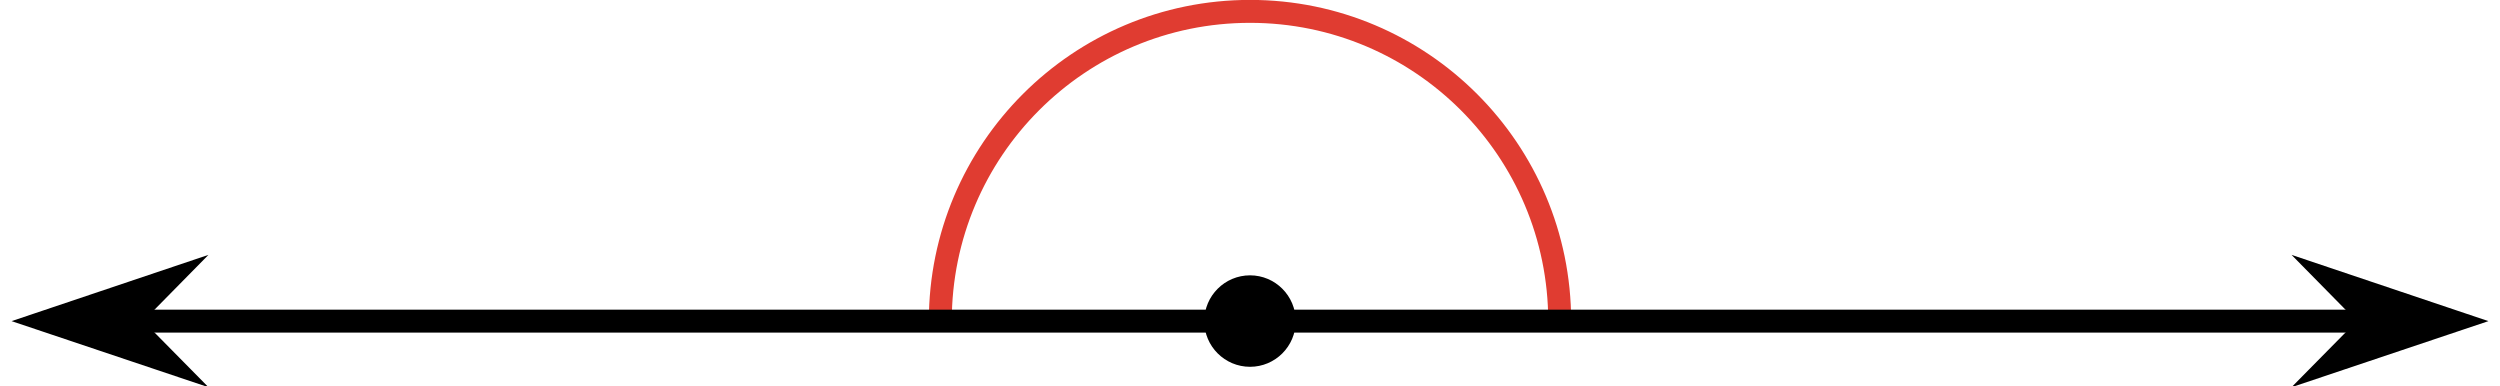
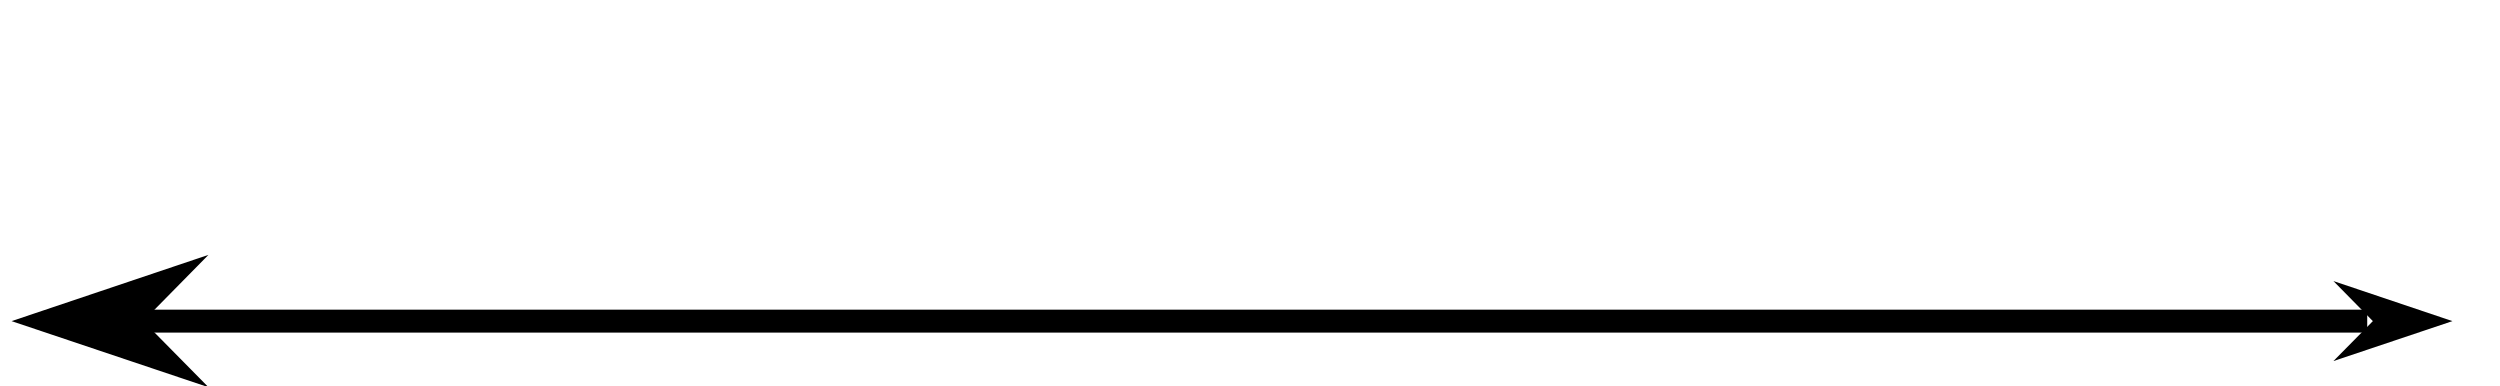
<svg xmlns="http://www.w3.org/2000/svg" height="16.833pt" version="1.1" viewBox="-72 -72 108.996 16.833" width="108.996pt">
  <g id="page1">
-     <path d="M-4 -58C-4 -65.457 -10.047 -71.504 -17.5 -71.504C-24.957 -71.504 -31.004 -65.457 -31.004 -58" fill="none" stroke="#e03c31" stroke-linejoin="bevel" stroke-miterlimit="10.037" stroke-width="1" />
    <path d="M31.207 -58H-17.5H-66.207" fill="none" stroke="#000000" stroke-linejoin="bevel" stroke-miterlimit="10.037" stroke-width="1" />
    <path d="M34.922 -58L29.734 -59.746L31.453 -58L29.734 -56.258Z" />
-     <path d="M34.922 -58L29.734 -59.746L31.453 -58L29.734 -56.258Z" fill="none" stroke="#000000" stroke-miterlimit="10.037" stroke-width="1" />
    <path d="M-69.926 -58L-64.738 -56.258L-66.457 -58L-64.738 -59.746Z" />
    <path d="M-69.926 -58L-64.738 -56.258L-66.457 -58L-64.738 -59.746Z" fill="none" stroke="#000000" stroke-miterlimit="10.037" stroke-width="1" />
-     <path d="M-15.508 -58C-15.508 -59.102 -16.402 -59.996 -17.5 -59.996C-18.602 -59.996 -19.496 -59.102 -19.496 -58C-19.496 -56.902 -18.602 -56.008 -17.5 -56.008C-16.402 -56.008 -15.508 -56.902 -15.508 -58Z" />
  </g>
</svg>